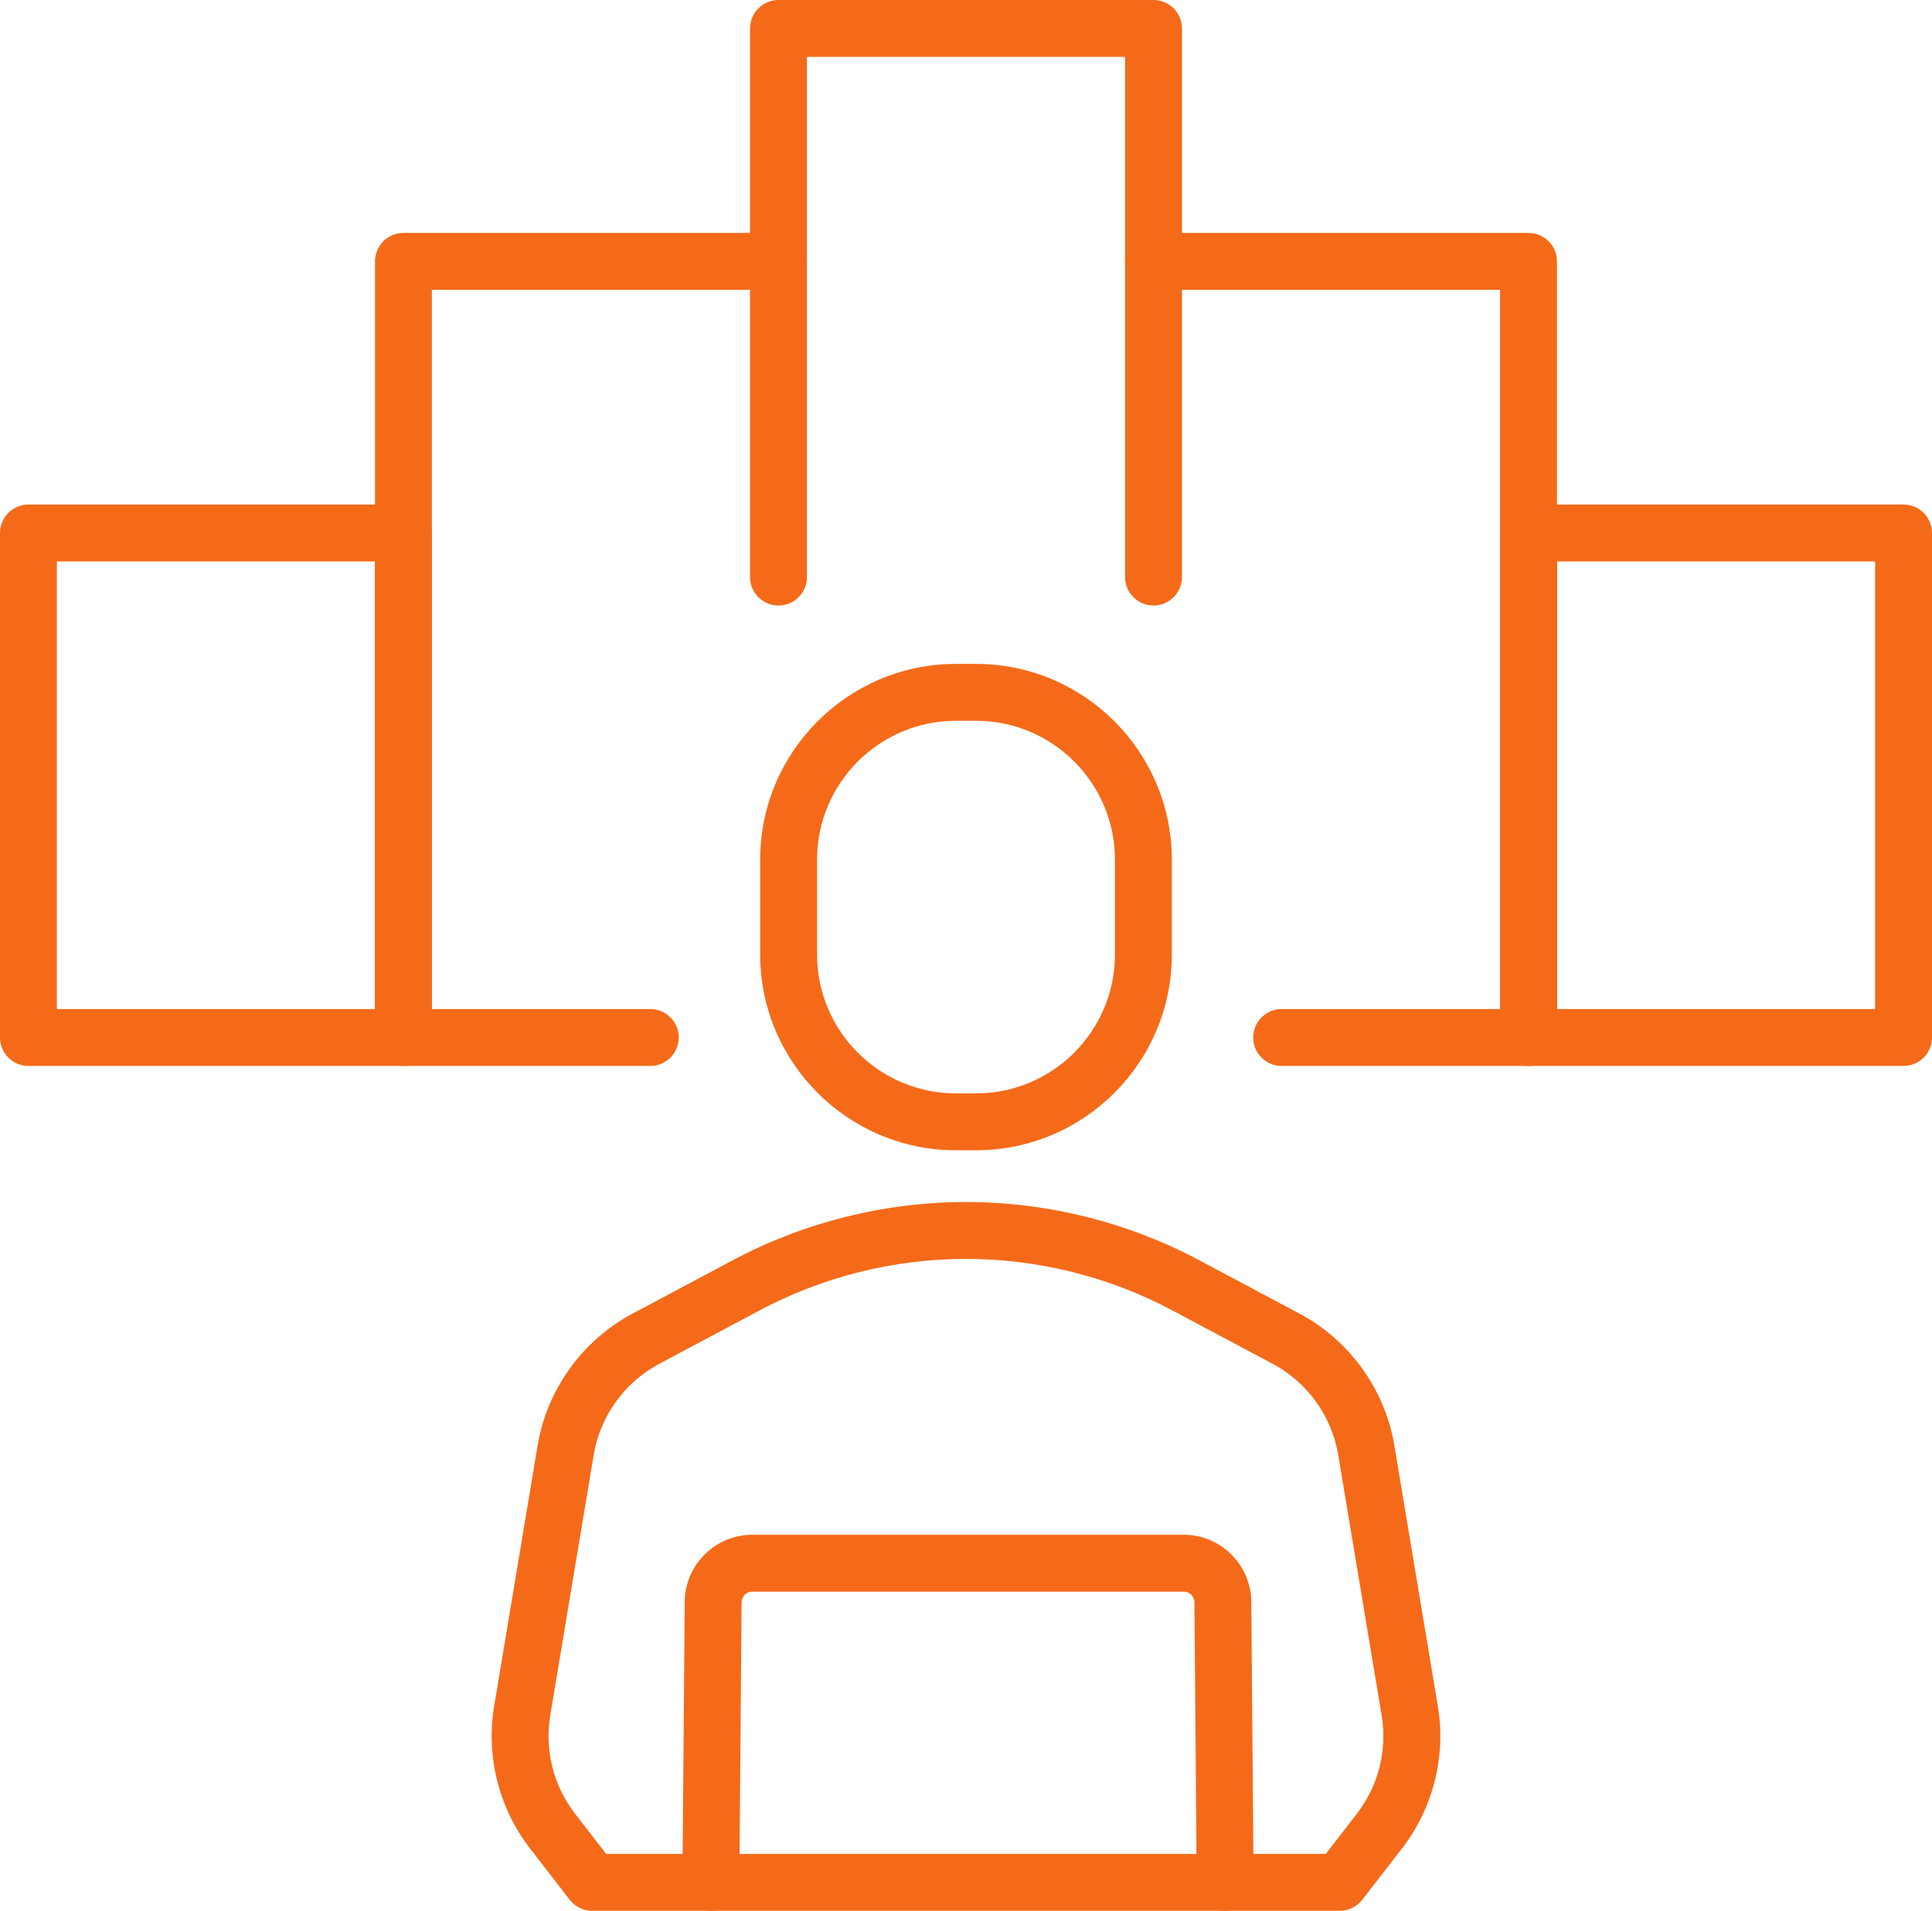
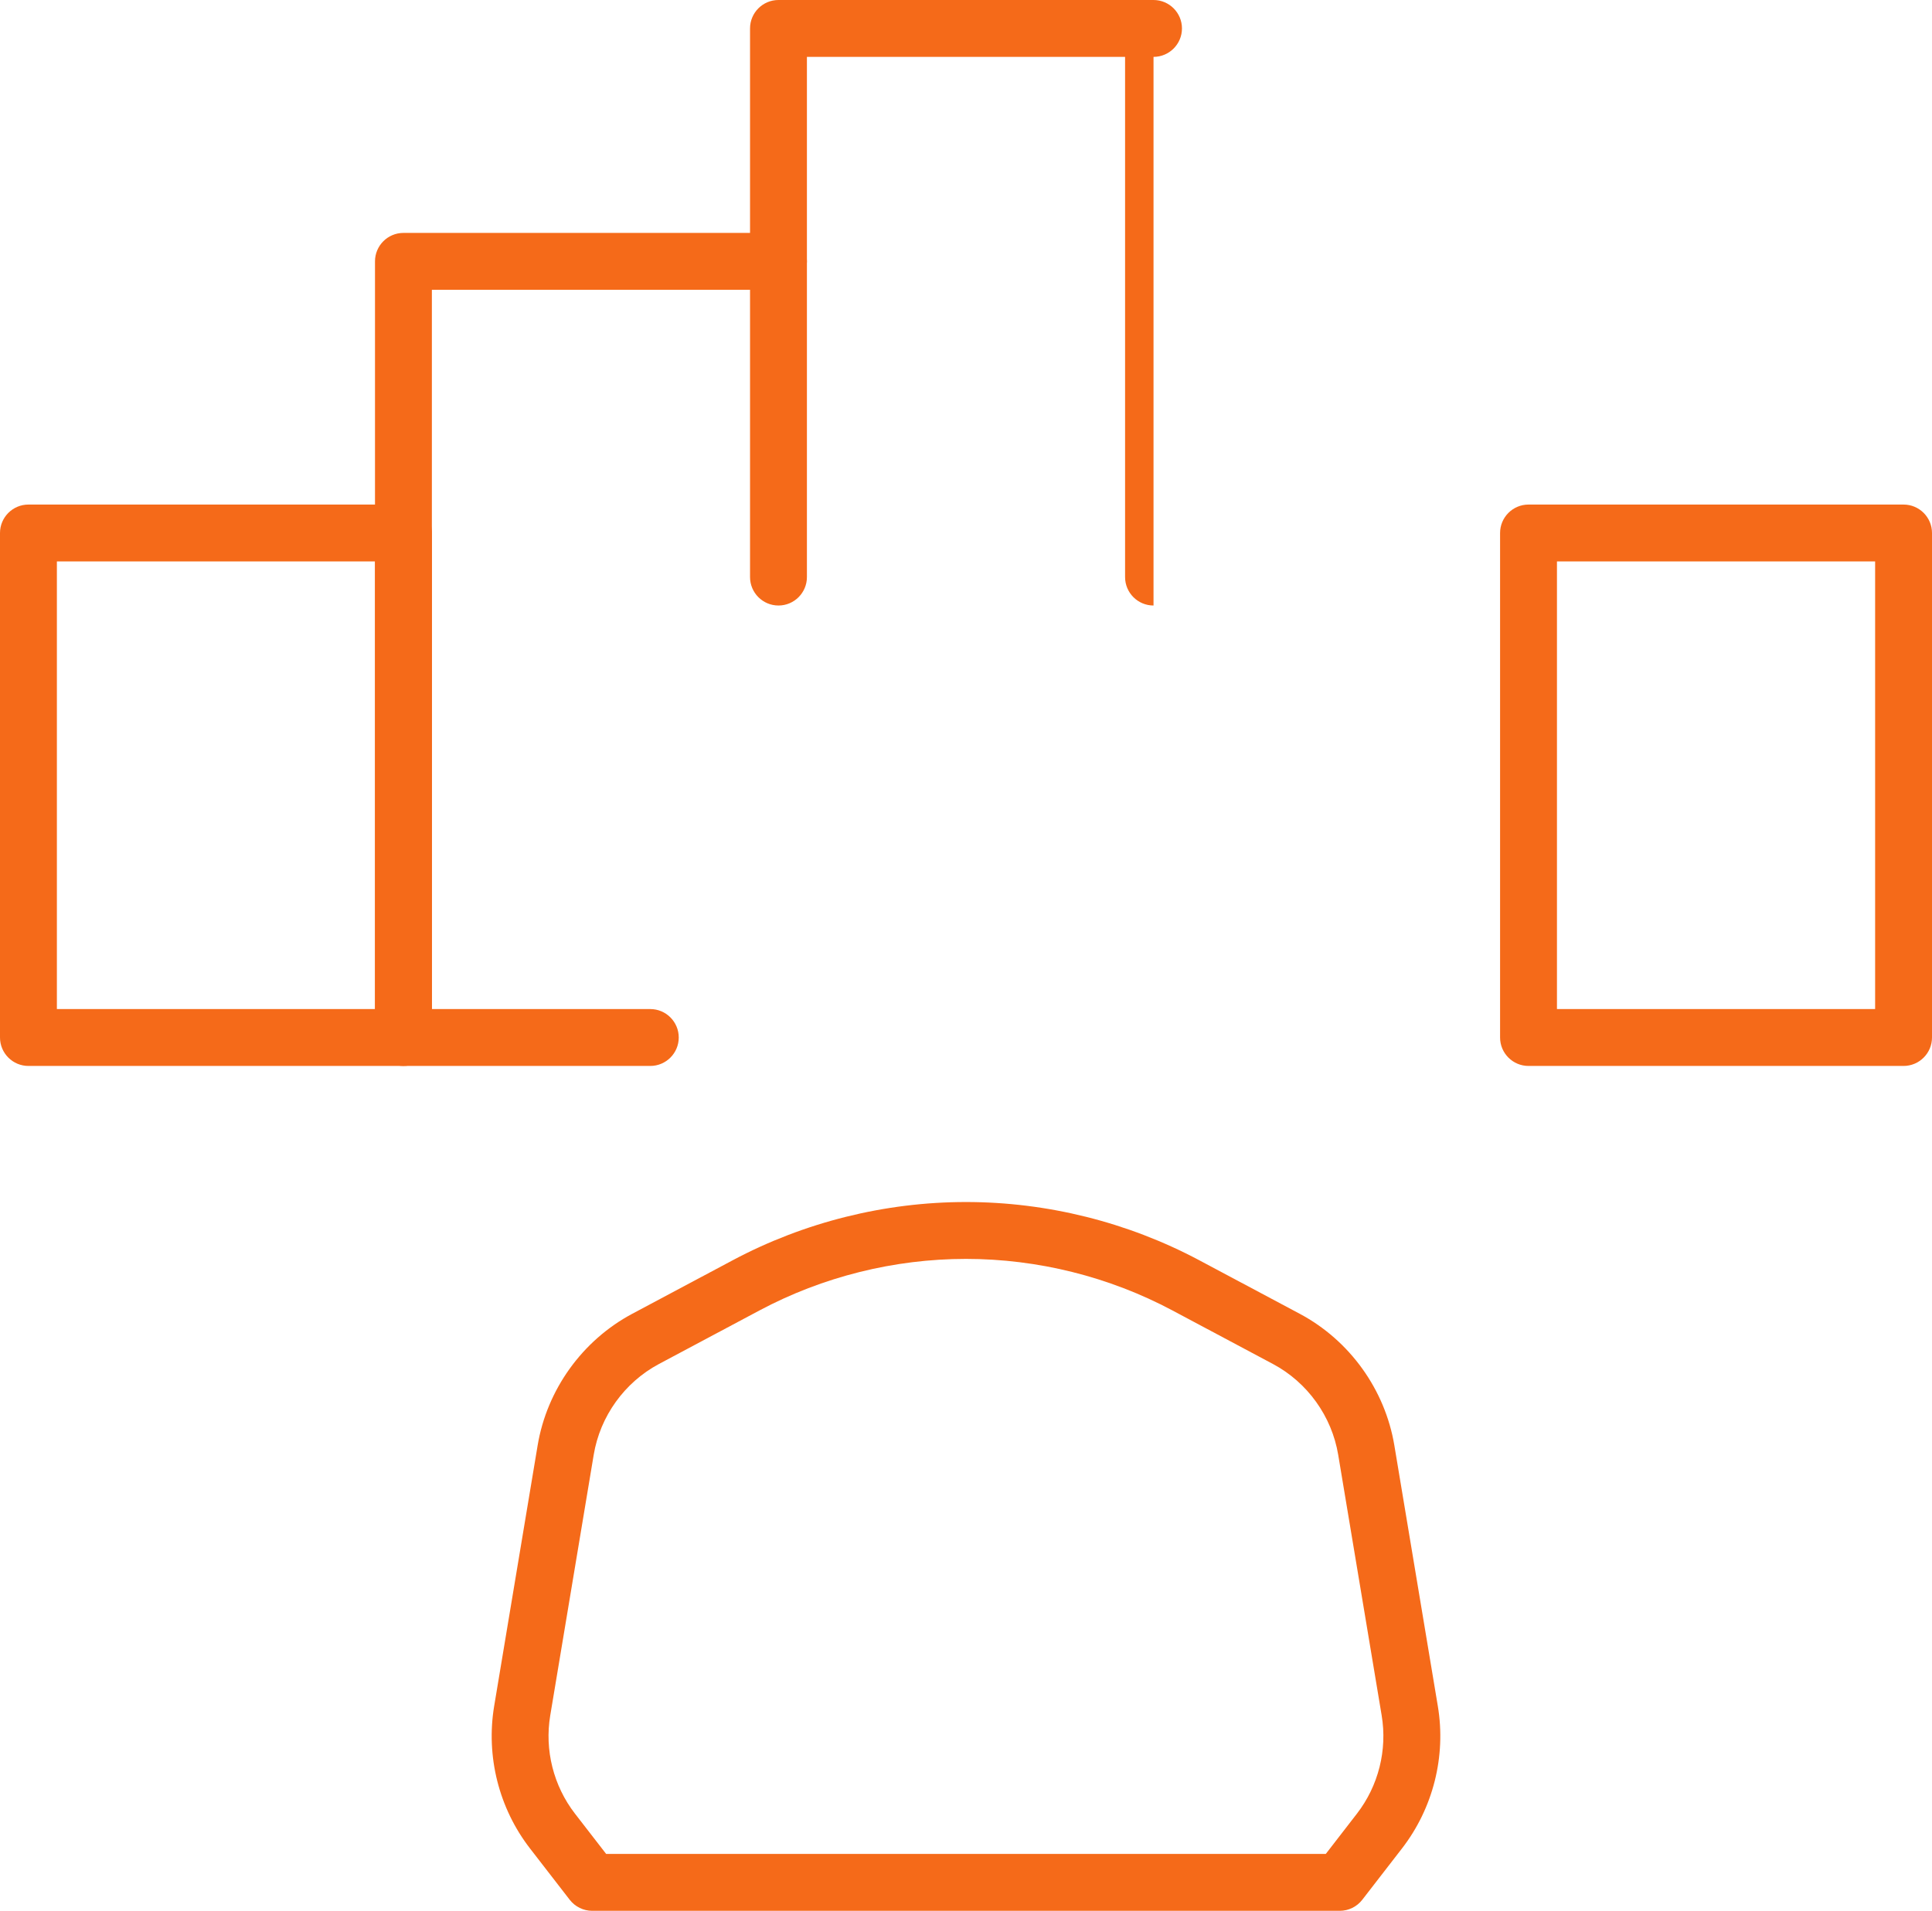
<svg xmlns="http://www.w3.org/2000/svg" id="Layer_2" viewBox="0 0 407.58 403.14">
  <defs>
    <style>.cls-1{fill:#f56a19;}</style>
  </defs>
  <g id="_レイヤー_1">
-     <path class="cls-1" d="m205.91,242.68h-4.24c-22.77,0-41.3-18.53-41.3-41.3v-20.01c0-22.77,18.53-41.3,41.3-41.3h4.24c22.77,0,41.3,18.53,41.3,41.3v20.01c0,22.77-18.53,41.3-41.3,41.3Zm-4.24-90.61c-16.16,0-29.3,13.14-29.3,29.3v20.01c0,16.16,13.14,29.3,29.3,29.3h4.24c16.16,0,29.3-13.14,29.3-29.3v-20.01c0-16.16-13.14-29.3-29.3-29.3h-4.24Z" />
    <path class="cls-1" d="m282.64,403.14H124.94c-1.86,0-3.61-.86-4.75-2.33l-8.38-10.83c-6.57-8.49-9.32-19.44-7.56-30.03l9.17-54.99c1.96-11.78,9.43-22.16,19.96-27.78l21.19-11.29c15.1-8.04,32.11-12.29,49.22-12.29s34.12,4.25,49.22,12.29h0l21.19,11.29c10.54,5.62,18,16,19.96,27.78l9.17,54.99c1.77,10.59-.99,21.53-7.56,30.03l-8.38,10.83c-1.14,1.47-2.89,2.33-4.75,2.33Zm-154.76-12h151.81l6.58-8.51c4.53-5.86,6.43-13.41,5.21-20.71l-9.17-54.99c-1.35-8.12-6.5-15.29-13.77-19.16l-21.19-11.29c-13.36-7.12-28.43-10.88-43.57-10.88s-30.21,3.76-43.57,10.88l-21.19,11.29c-7.27,3.87-12.42,11.04-13.77,19.16l-9.17,54.99c-1.22,7.3.68,14.85,5.21,20.71l6.58,8.5Z" />
-     <path class="cls-1" d="m149.97,403.14h-.05c-3.31-.03-5.98-2.73-5.95-6.05l.48-59.15c.06-7.8,6.46-14.14,14.26-14.14h91.01c7.8,0,14.19,6.34,14.26,14.14l.48,59.15c.03,3.31-2.64,6.02-5.95,6.05h-.05c-3.29,0-5.97-2.65-6-5.95l-.48-59.15c0-1.23-1.02-2.24-2.26-2.24h-91.01c-1.23,0-2.25,1-2.26,2.24l-.48,59.15c-.03,3.3-2.71,5.95-6,5.95Z" />
-     <path class="cls-1" d="m243.35,127.75c-3.31,0-6-2.69-6-6V12h-67.12v109.75c0,3.31-2.69,6-6,6s-6-2.69-6-6V6c0-3.31,2.69-6,6-6h79.12c3.31,0,6,2.69,6,6v115.75c0,3.31-2.69,6-6,6Z" />
+     <path class="cls-1" d="m243.35,127.75c-3.31,0-6-2.69-6-6V12h-67.12v109.75c0,3.31-2.69,6-6,6s-6-2.69-6-6V6c0-3.31,2.69-6,6-6h79.12c3.31,0,6,2.69,6,6c0,3.31-2.69,6-6,6Z" />
    <path class="cls-1" d="m137.19,224.89h-52.08c-3.31,0-6-2.69-6-6V55.14c0-3.31,2.69-6,6-6h79.12c3.31,0,6,2.69,6,6s-2.69,6-6,6h-73.12v151.75h46.08c3.31,0,6,2.69,6,6s-2.69,6-6,6Z" />
    <path class="cls-1" d="m85.12,224.89H6c-3.31,0-6-2.69-6-6v-106.44c0-3.31,2.69-6,6-6h79.12c3.31,0,6,2.69,6,6v106.44c0,3.31-2.69,6-6,6Zm-73.12-12h67.12v-94.44H12v94.44Z" />
-     <path class="cls-1" d="m322.46,224.89h-52.08c-3.31,0-6-2.69-6-6s2.69-6,6-6h46.08V61.14h-73.12c-3.31,0-6-2.69-6-6s2.69-6,6-6h79.12c3.31,0,6,2.69,6,6v163.75c0,3.31-2.69,6-6,6Z" />
    <path class="cls-1" d="m401.58,224.89h-79.12c-3.31,0-6-2.69-6-6v-106.44c0-3.31,2.69-6,6-6h79.12c3.31,0,6,2.69,6,6v106.44c0,3.31-2.69,6-6,6Zm-73.12-12h67.12v-94.44h-67.12v94.44Z" />
  </g>
</svg>